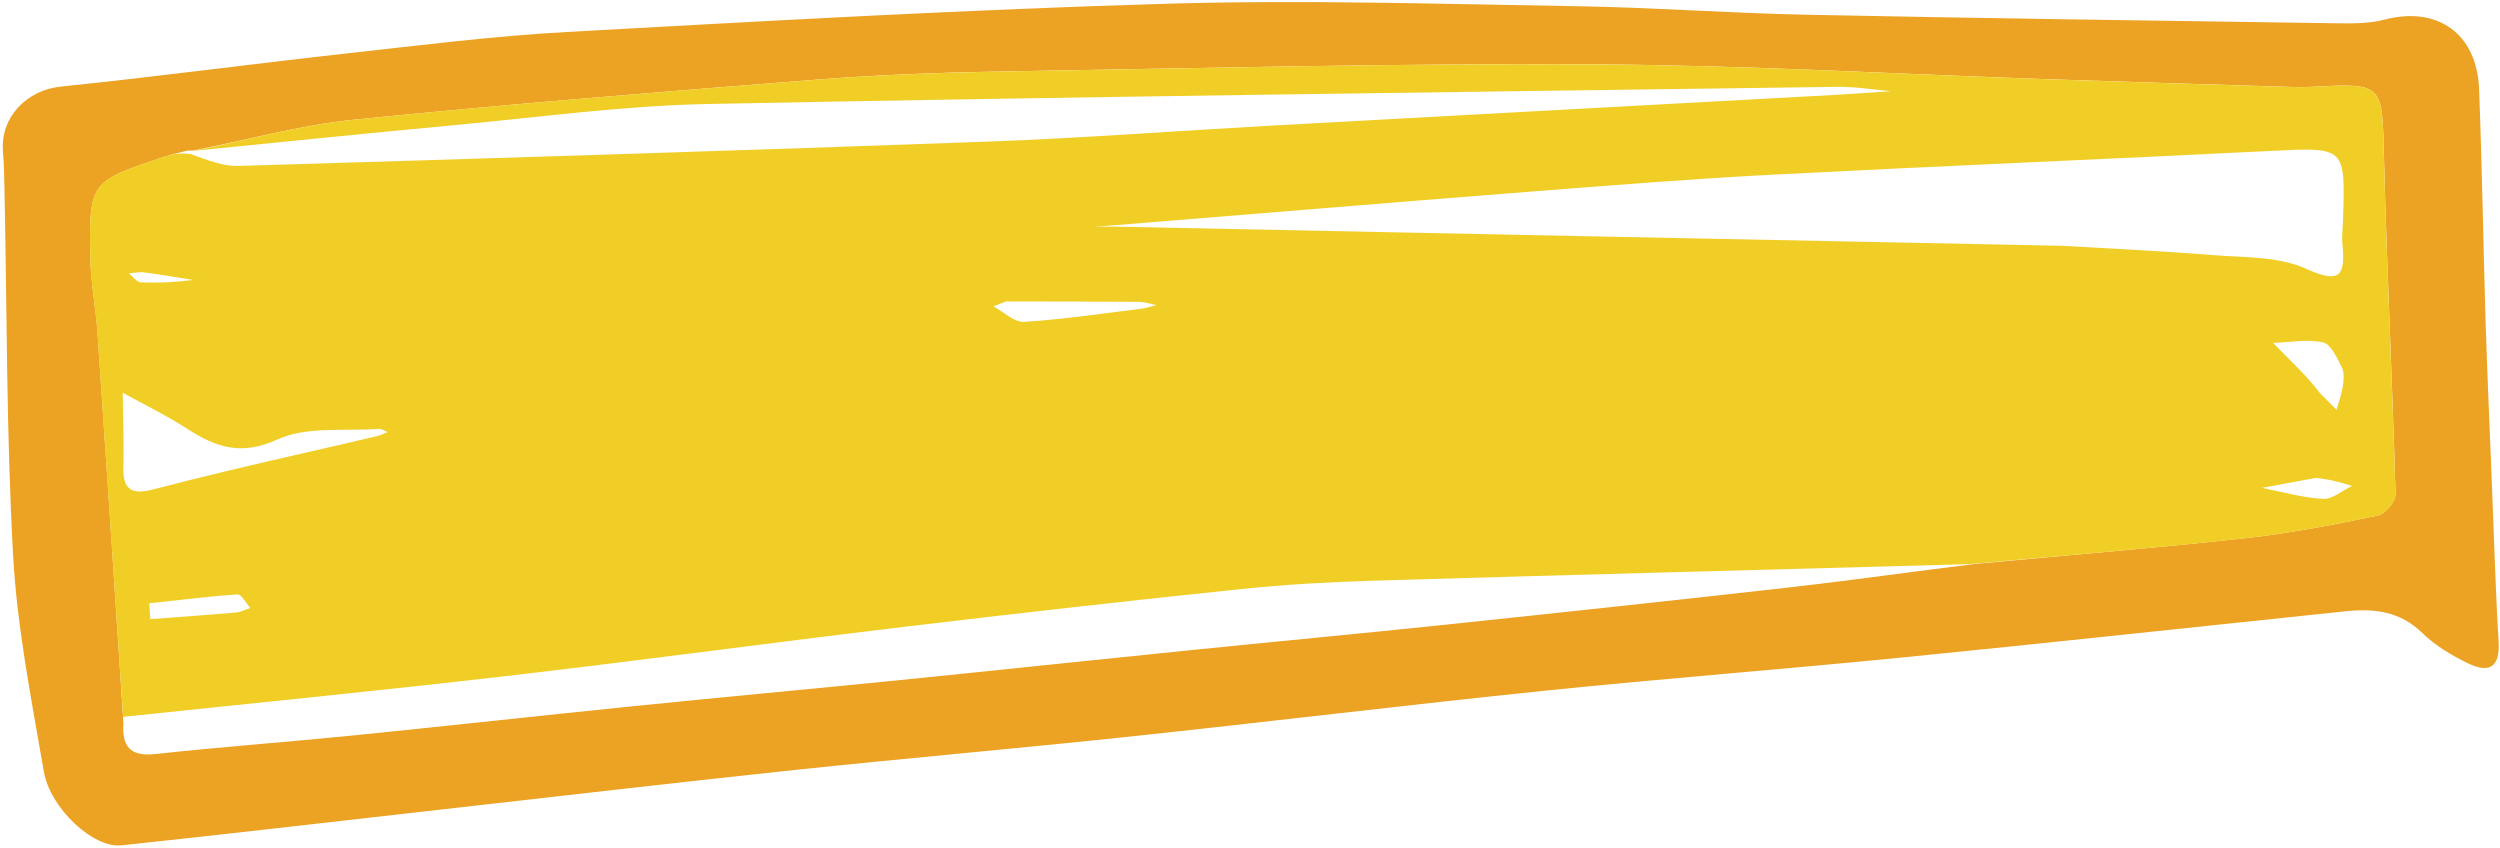
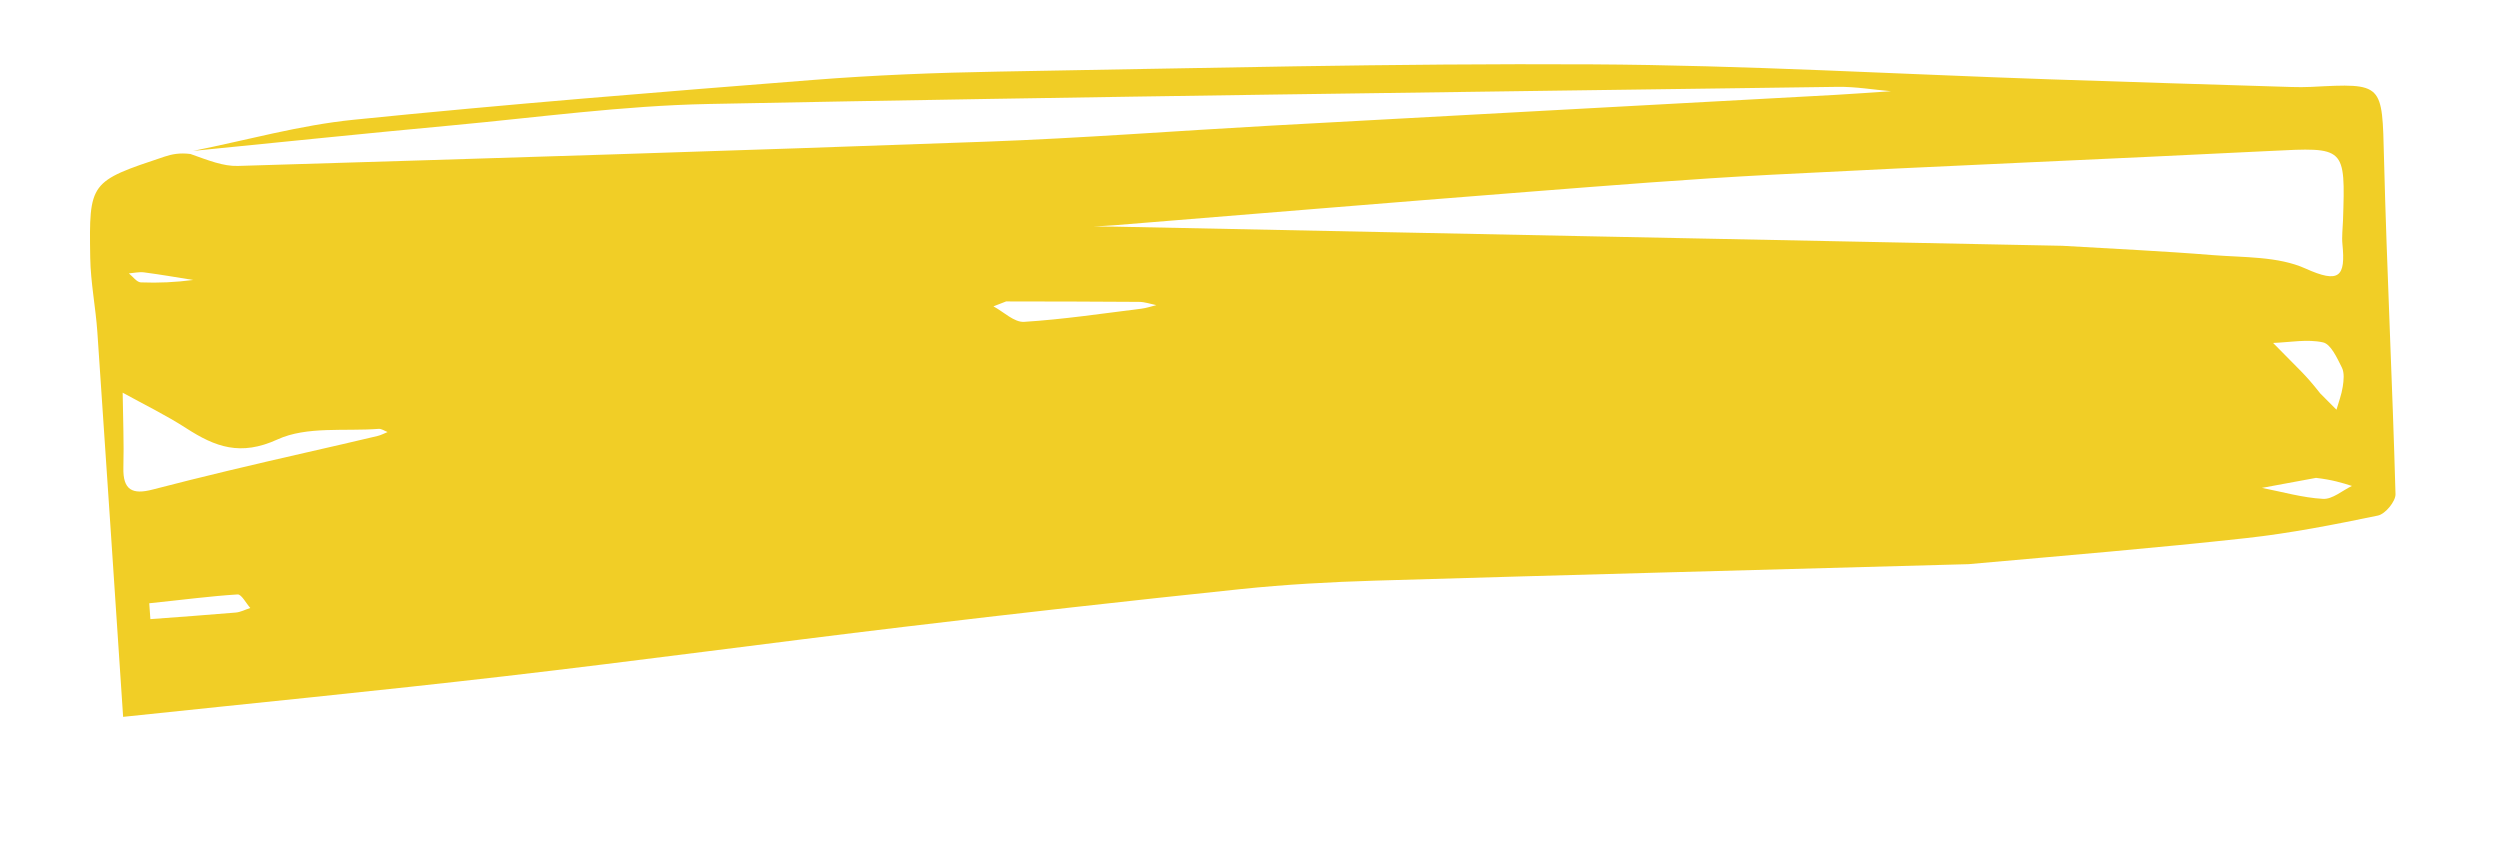
<svg xmlns="http://www.w3.org/2000/svg" height="165.3" preserveAspectRatio="xMidYMid meet" version="1.0" viewBox="6.3 176.4 487.1 165.3" width="487.1" zoomAndPan="magnify">
  <g>
    <g>
      <g id="change1_1">
-         <path d="M491.83,270.91c0.44,10.66,0.69,20.59,1.3,30.5c0.31,5.08-1.91,6.19-5.94,4.24 c-3.19-1.55-6.41-3.45-8.92-5.91c-4.33-4.24-9.38-4.82-14.87-4.25c-28.81,3-57.6,6.14-86.42,9.01 c-23.22,2.31-46.49,4.09-69.7,6.48c-27.02,2.78-53.98,6.08-80.99,8.95c-21.66,2.3-43.37,4.19-65.03,6.48 c-21.91,2.31-43.79,4.88-65.69,7.34c-21.87,2.46-43.73,5.03-65.61,7.36c-5.47,0.58-13.88-7.16-15.13-14.44 c-2.39-13.94-5.19-27.93-5.97-42c-1.32-23.64-1.19-47.36-1.68-71.04c-0.05-2.56-0.09-5.12-0.3-7.66 c-0.56-6.75,4.65-12.02,11.28-12.7c18.6-1.91,37.13-4.4,55.71-6.46c14.28-1.58,28.56-3.39,42.89-4.18 c39.04-2.16,78.08-4.37,117.15-5.51c26.49-0.77,53.04,0.06,79.56,0.49c14.92,0.24,29.83,1.36,44.75,1.66 c34.49,0.7,68.99,1.17,103.49,1.67c3.07,0.04,6.27,0.05,9.2-0.72c10.24-2.68,17.98,2.67,18.41,13.47 c0.6,15.19,0.82,30.39,1.28,45.58C490.93,249.58,491.39,259.88,491.83,270.91z M391.29,286.26c17.57-1.65,35.16-3.1,52.7-5.03 c8.61-0.95,17.16-2.62,25.64-4.39c1.42-0.3,3.46-2.76,3.42-4.17c-0.59-21.8-1.69-43.59-2.24-65.39 c-0.37-14.7-0.06-14.7-14.18-13.96c-1.28,0.07-2.58,0.06-3.86,0.02c-15.65-0.49-31.31-0.96-46.96-1.49 c-29.76-1.01-59.52-2.76-89.28-2.92c-38.57-0.2-77.16,0.76-115.73,1.41c-12.05,0.2-24.12,0.68-36.13,1.63 c-29.83,2.35-59.67,4.74-89.44,7.75c-10.53,1.07-20.87,3.99-31.29,6c0,0,0.05,0.06-1.15,0.03c-1.47,0.39-2.98,0.69-4.42,1.17 c-14.6,4.87-14.71,4.88-14.47,19.72c0.08,4.83,1.05,9.63,1.39,14.47c1.72,24.98,3.35,49.97,5.06,76.18 c-0.31,4.44,1.23,6.57,6.19,6.03c12.73-1.38,25.5-2.32,38.24-3.59c18.33-1.84,36.64-3.88,54.97-5.74 c17.32-1.76,34.66-3.35,51.99-5.09c18.59-1.87,37.17-3.86,55.75-5.74c16.81-1.71,33.64-3.28,50.44-5.04 c22.65-2.38,45.29-4.81,67.91-7.37C367.18,289.46,378.49,287.82,391.29,286.26z" fill="#eca222" />
-       </g>
+         </g>
      <g id="change2_1">
        <path d="M43.93,205.8c10.42-2.08,20.76-5.01,31.29-6.07c29.77-3.02,59.61-5.4,89.44-7.75 c12.01-0.95,24.08-1.42,36.13-1.63c38.58-0.65,77.16-1.62,115.73-1.41c29.76,0.16,59.52,1.91,89.28,2.92 c15.65,0.53,31.3,1.01,46.96,1.49c1.29,0.04,2.58,0.04,3.86-0.02c14.12-0.74,13.81-0.74,14.18,13.96 c0.55,21.8,1.64,43.59,2.24,65.39c0.04,1.41-2,3.88-3.42,4.17c-8.49,1.76-17.03,3.44-25.64,4.39 c-17.54,1.93-35.13,3.38-54.12,5.08c-39.5,1.09-77.59,2.08-115.66,3.21c-8.73,0.26-17.48,0.75-26.17,1.65 c-21.93,2.29-43.84,4.75-65.73,7.37c-25.95,3.1-51.85,6.62-77.81,9.62c-24.71,2.86-49.47,5.29-74.2,7.9 c-1.67-24.99-3.31-49.97-5.02-74.96c-0.33-4.83-1.31-9.64-1.39-14.47c-0.24-14.84-0.12-14.85,14.47-19.72 c1.44-0.48,2.95-0.78,5.05-0.52c3.5,1.24,6.4,2.42,9.25,2.33c48.61-1.46,97.22-2.96,145.82-4.73c18.49-0.67,36.95-2.1,55.43-3.12 c36.7-2.02,73.4-3.99,110.1-6c3.58-0.2,7.16-0.47,10.74-0.71c-3.46-0.3-6.93-0.9-10.39-0.85c-73.35,1.01-146.71,1.89-220.05,3.34 c-16.64,0.33-33.26,2.62-49.87,4.16C77.58,202.38,60.76,204.13,43.93,205.8z M408.13,224.29c9.75,0.58,19.51,1.02,29.25,1.81 c6.11,0.49,12.77,0.21,18.12,2.62c6.61,2.98,7.83,1.6,7.2-4.73c-0.15-1.53,0.06-3.09,0.11-4.63c0.47-14.45,0.48-14.28-14.13-13.55 c-32.38,1.62-64.77,2.95-97.14,4.63c-15.91,0.83-31.8,2.11-47.68,3.35c-26.87,2.1-53.73,4.34-80.6,6.51 c-1.28,0.1-2.56,0.15-3.84,0.22c1.39,0.01,2.79,0.01,4.18,0.04C284.62,221.8,345.64,223.05,408.13,224.29z M66.39,264.47 c4.49-1.03,8.98-2.05,13.46-3.12c0.68-0.16,1.32-0.51,1.97-0.77c-0.58-0.22-1.17-0.66-1.73-0.62c-6.64,0.51-14.03-0.55-19.72,2.06 c-7.21,3.3-12.11,1.47-17.76-2.17c-3.97-2.57-8.26-4.65-12.41-6.94c0.06,4.87,0.27,9.74,0.14,14.61c-0.11,4.37,1.76,5.3,5.71,4.26 C45.7,269.27,55.41,266.97,66.39,264.47z M458.38,253.06c1.05,1.06,2.11,2.11,3.16,3.17c0.42-1.49,0.99-2.95,1.22-4.47 c0.19-1.23,0.35-2.72-0.17-3.75c-0.93-1.85-2.14-4.56-3.67-4.9c-3.08-0.68-6.47-0.01-9.73,0.11c1.83,1.85,3.68,3.7,5.49,5.56 C455.74,249.87,456.76,251,458.38,253.06z M35.38,293.94c0.07,1.03,0.15,2.06,0.22,3.09c5.54-0.42,11.09-0.8,16.63-1.28 c0.96-0.08,1.89-0.59,2.84-0.89c-0.83-0.92-1.71-2.68-2.47-2.64C47.27,292.55,41.97,293.26,35.38,293.94z M202.33,235.13 c-0.82,0.32-1.65,0.64-2.47,0.96c1.99,1.07,4.05,3.14,5.97,3.02c7.63-0.48,15.23-1.62,22.83-2.56c1-0.12,1.97-0.46,2.95-0.7 c-1.12-0.22-2.23-0.62-3.35-0.63C220.04,235.15,211.82,235.15,202.33,235.13z M457.55,269.51c-3.51,0.65-7.03,1.3-10.54,1.95 c3.97,0.77,7.92,1.92,11.92,2.14c1.82,0.1,3.75-1.62,5.62-2.52C462.62,270.47,460.69,269.87,457.55,269.51z M43.93,230.95 c-3.18-0.51-6.36-1.06-9.56-1.48c-0.96-0.13-1.97,0.12-2.96,0.2c0.77,0.61,1.53,1.72,2.33,1.75 C37.16,231.56,40.6,231.39,43.93,230.95z" fill="#f1ce26" />
      </g>
    </g>
  </g>
</svg>